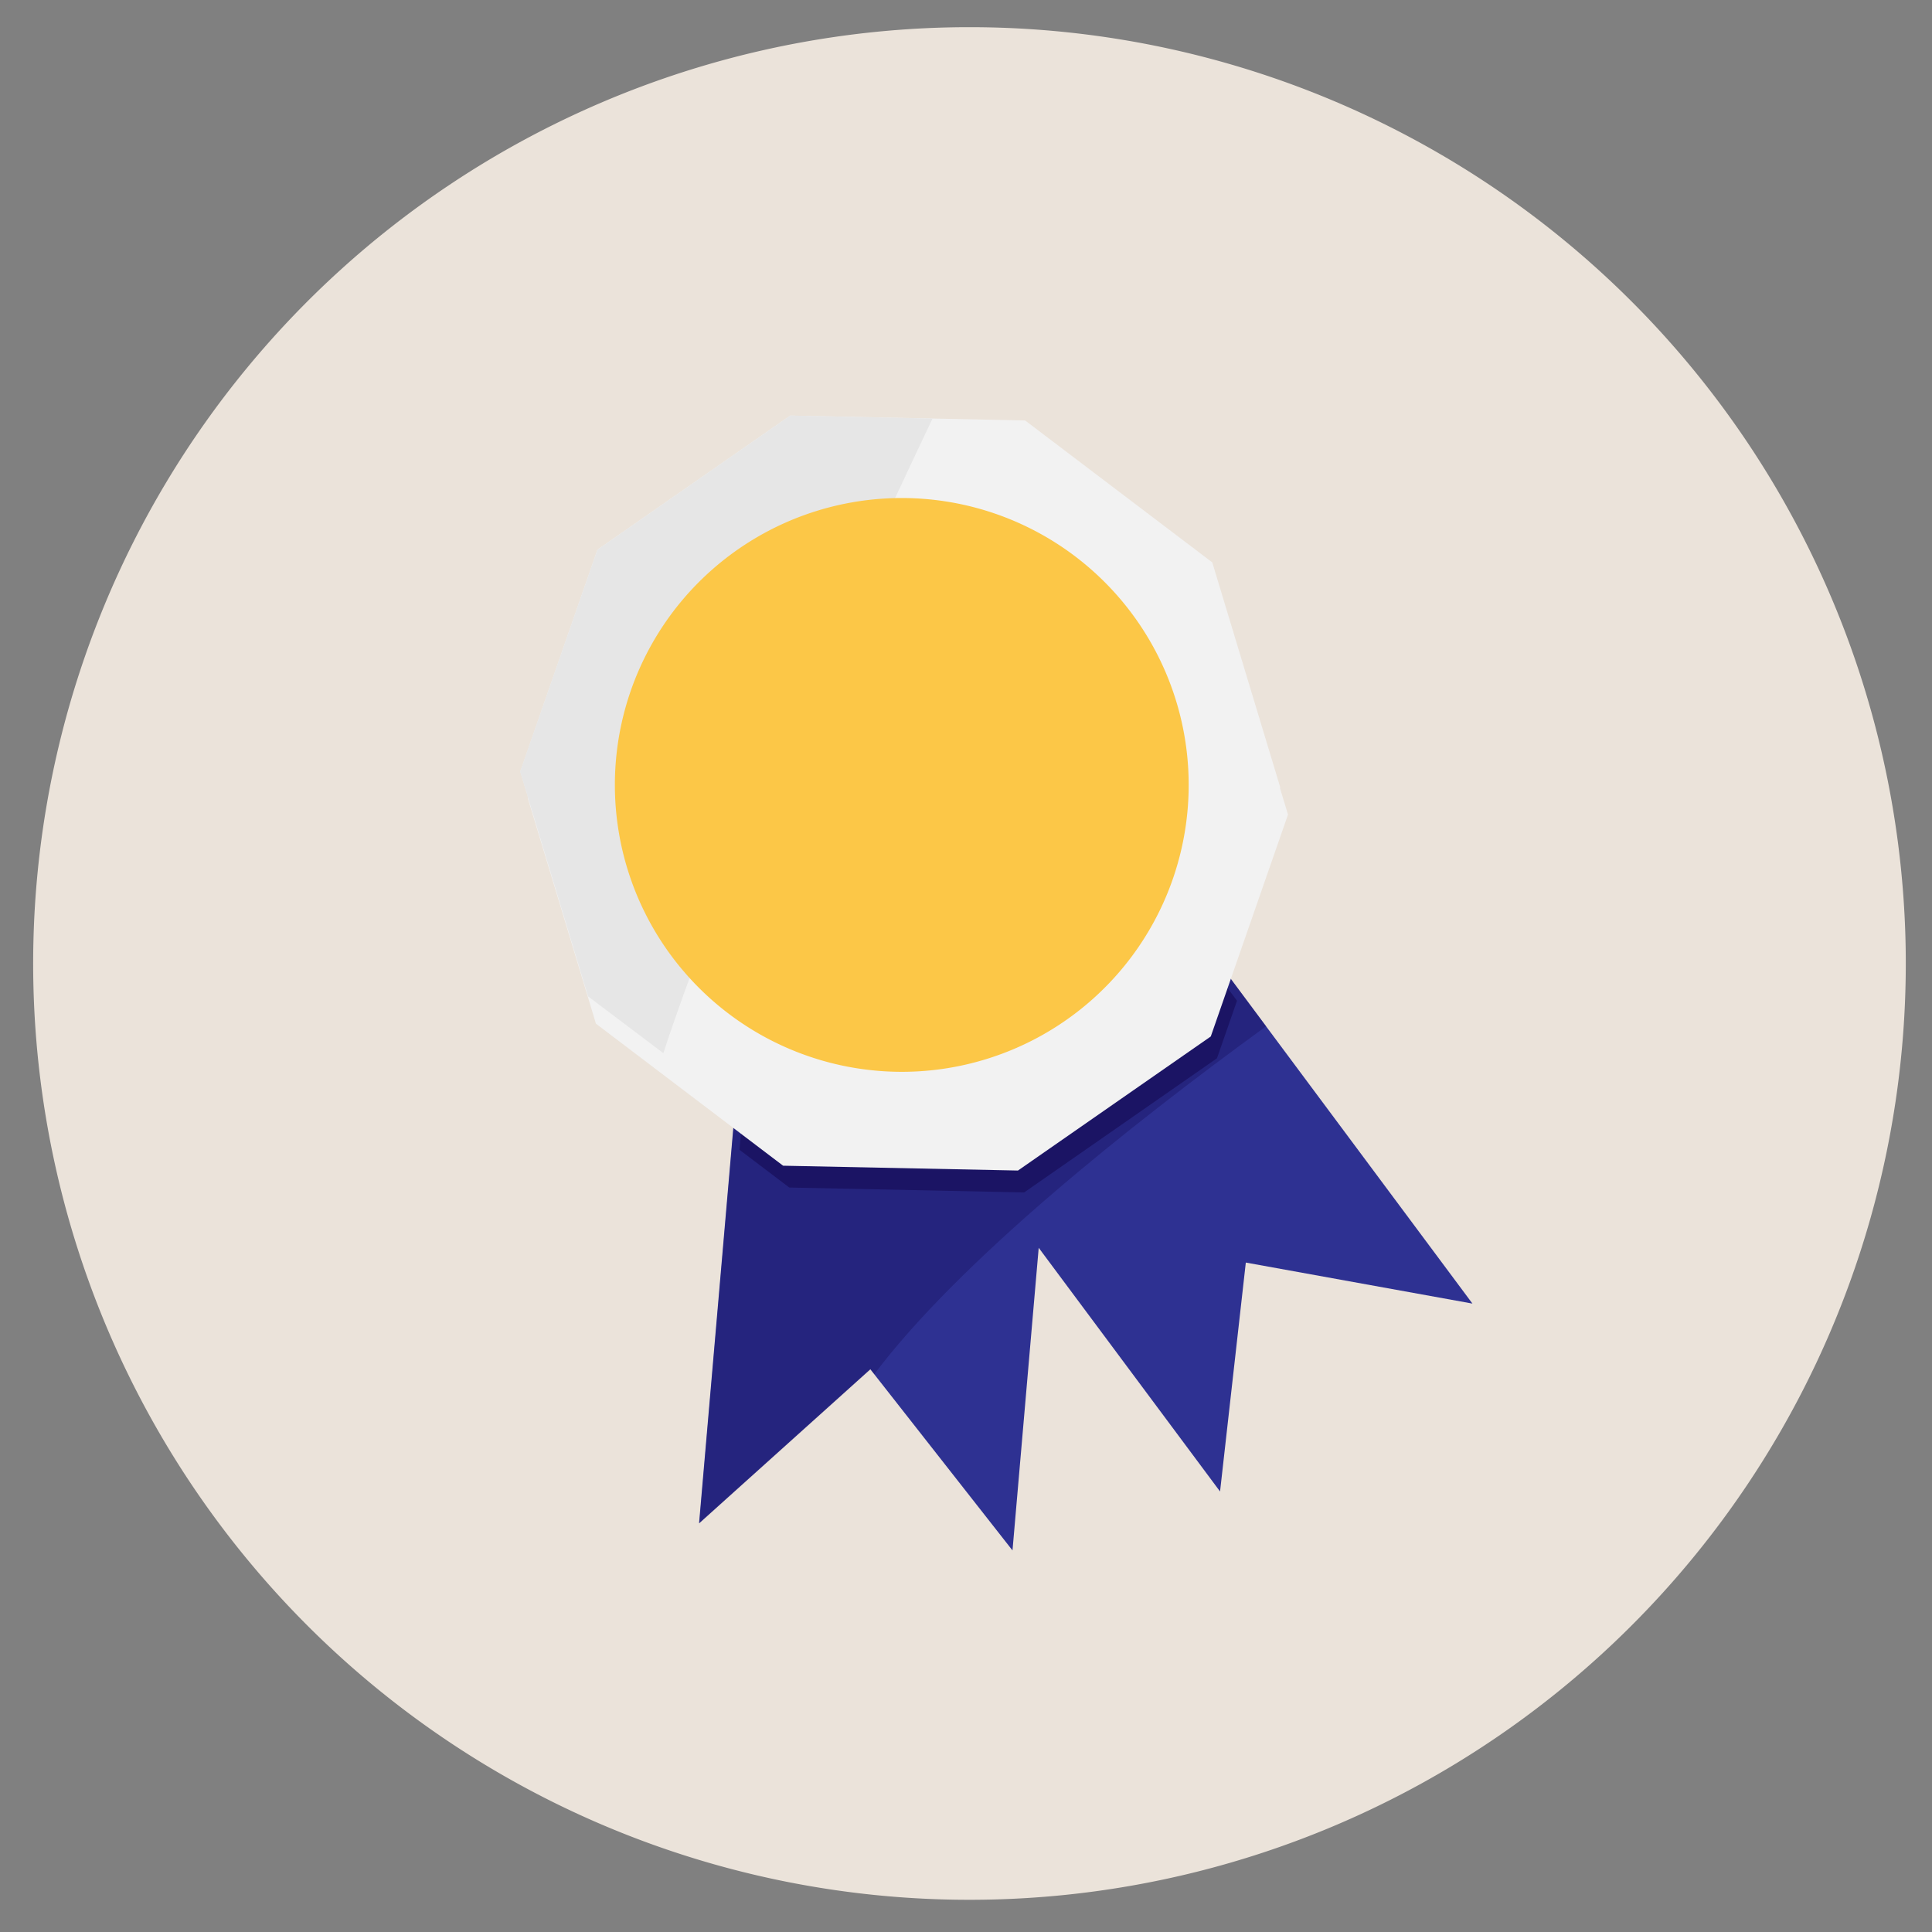
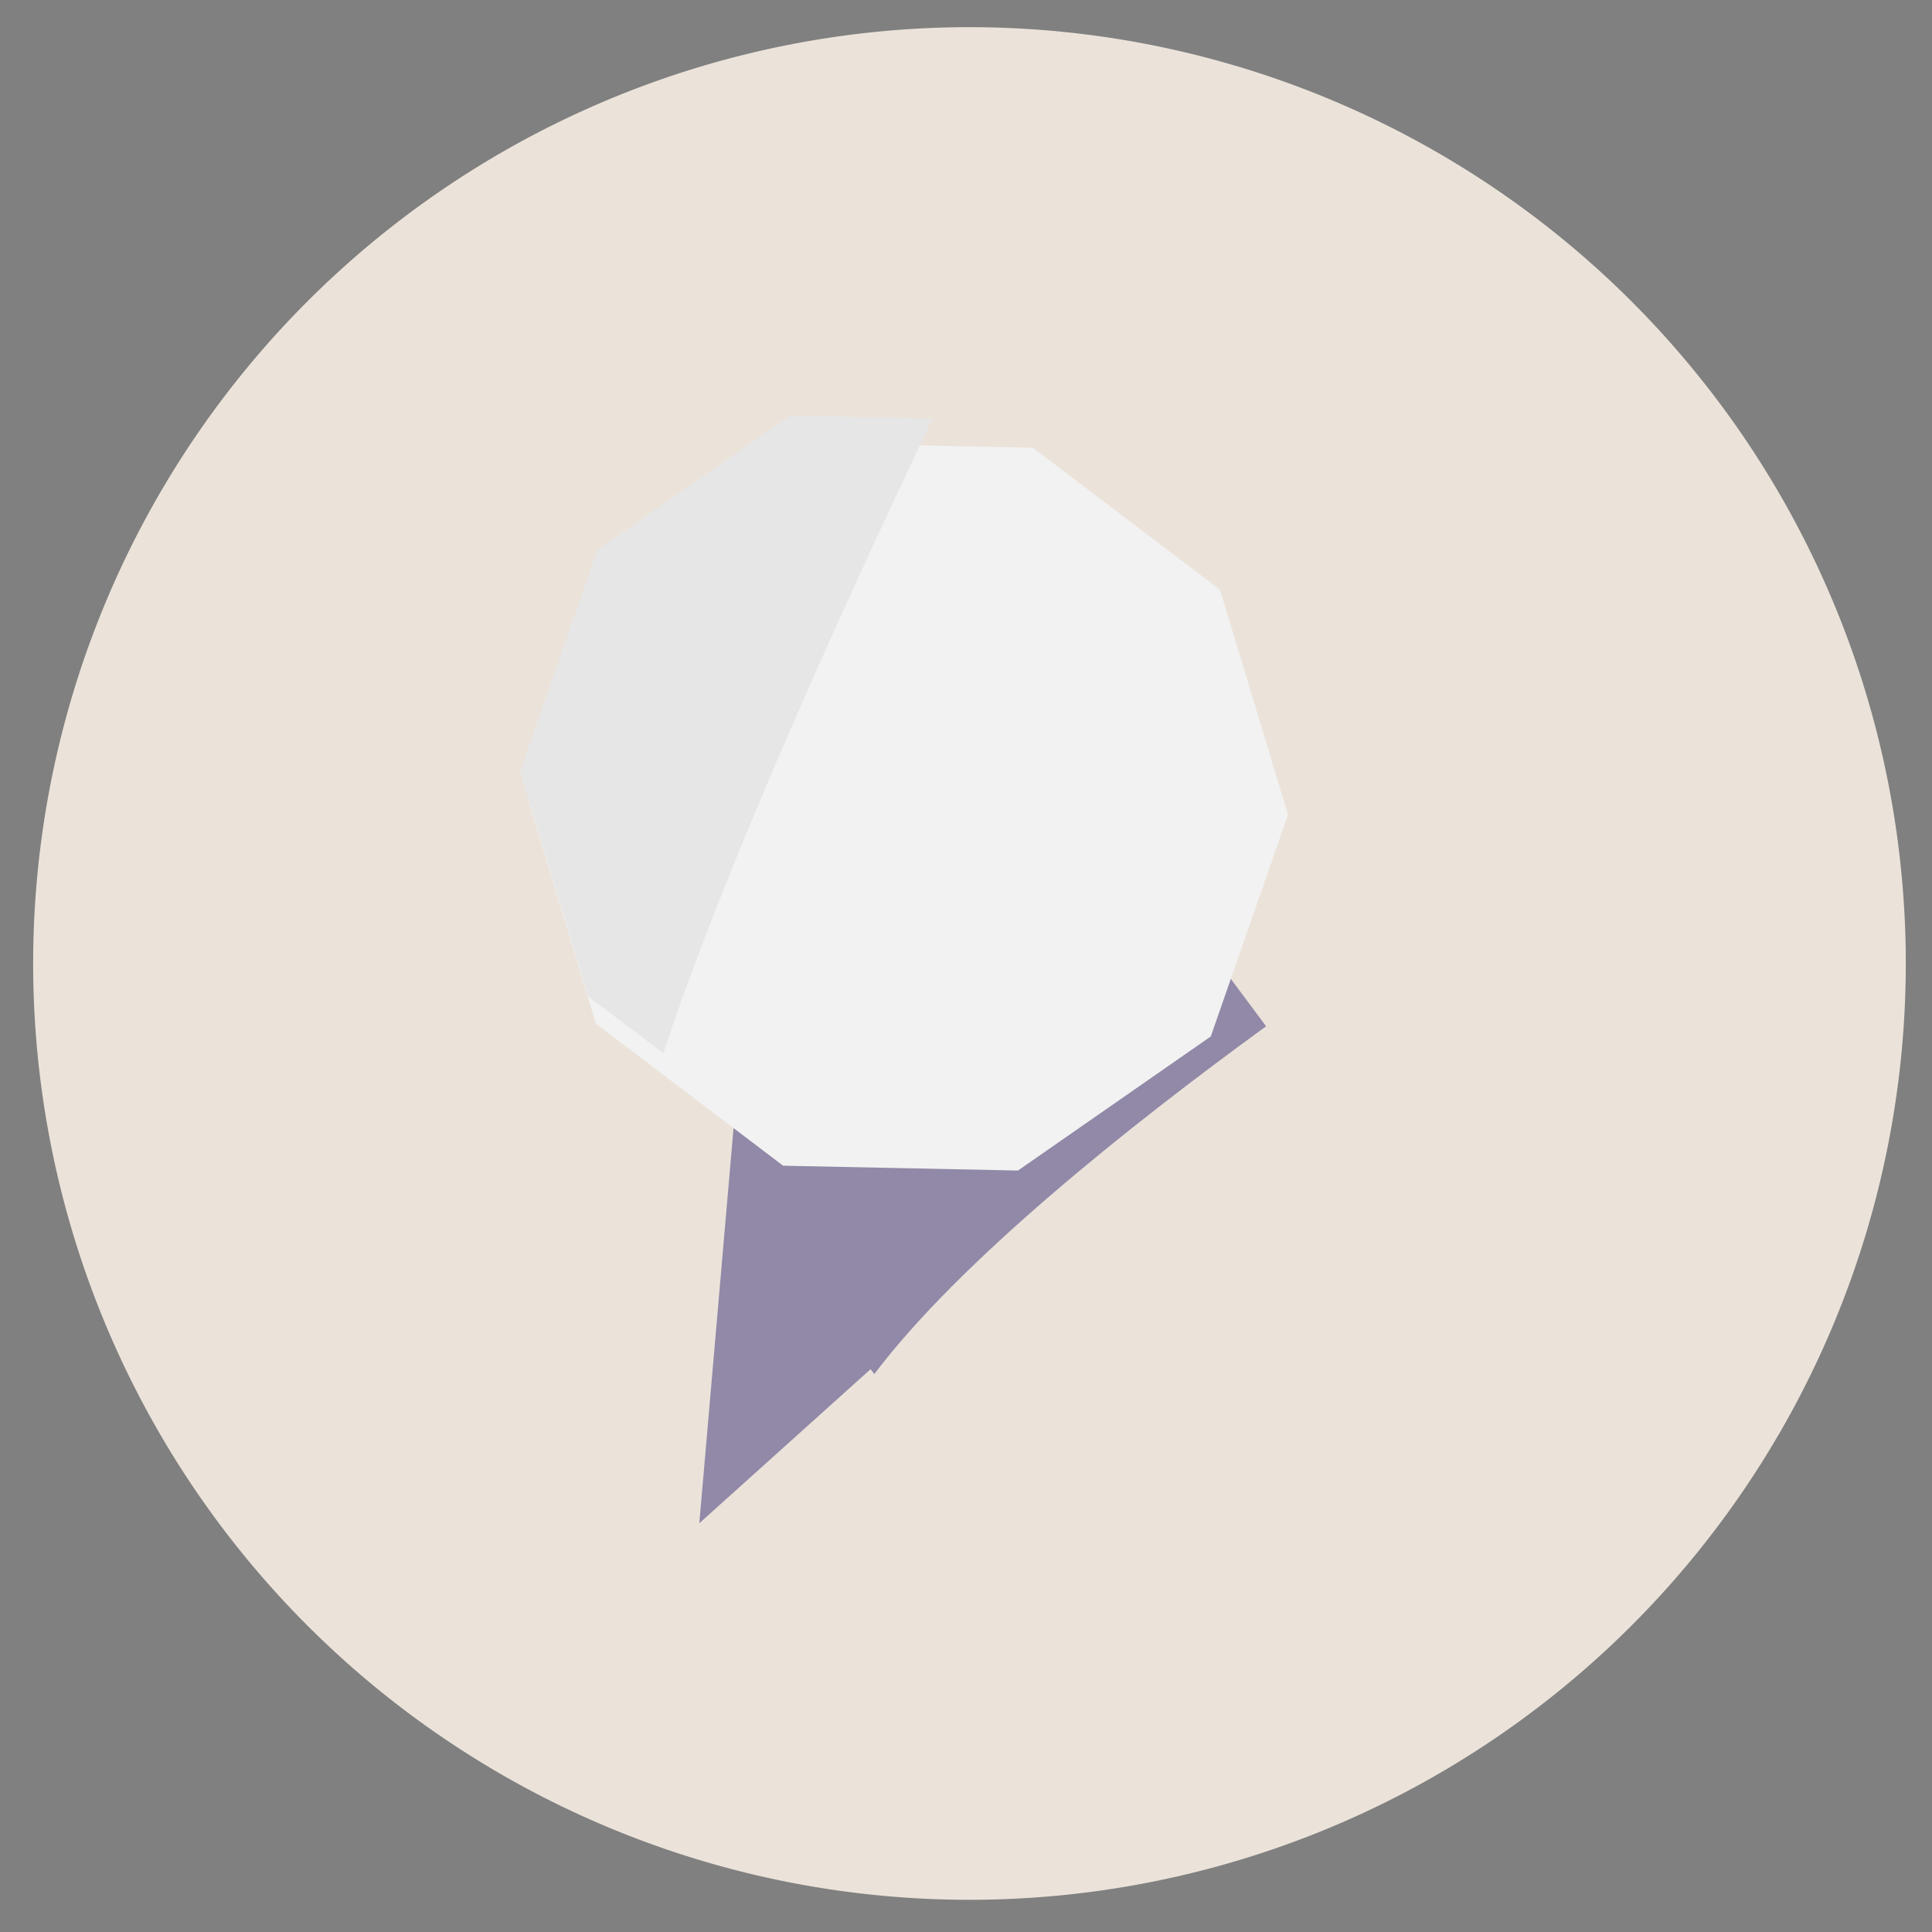
<svg xmlns="http://www.w3.org/2000/svg" id="Layer_1" data-name="Layer 1" viewBox="0 0 300 300">
  <rect x="0" y="0" width="300" height="300" fill="#808080" stroke="none" />
  <path d="M295.93,149.61A145.39,145.39,0,1,1,150.54,4.22,145.39,145.39,0,0,1,295.93,149.61Z" style="fill:#ebe3da" />
-   <polygon points="174.25 129.34 148.45 148.54 116.41 145.77 108.55 236.53 135.14 212.61 157.22 240.75 161.29 193.76 189.45 231.6 193.45 196.05 228.64 202.42 174.25 129.34" style="fill:#2e3192" />
  <path d="M174.25,129.34l-25.8,19.2-32-2.77-7.86,90.76,26.59-23.92.59.75c13.17-17.47,39.33-38.37,60.83-54Z" style="fill:#1b1464;opacity:0.43" />
-   <polygon points="198.79 122.24 186.8 156.69 156.86 177.52 120.39 176.76 91.33 154.72 80.79 119.81 92.77 85.36 122.71 64.53 159.18 65.29 188.24 87.33 198.79 122.24" style="fill:#f2f2f2" />
-   <polygon points="114.83 178.54 122.56 184.4 159.03 185.16 188.97 164.33 192.08 155.4 175.21 132.74 149.41 151.94 117.37 149.17 114.83 178.54" style="fill:#1b1464" />
  <polygon points="200 126.49 188.01 160.94 158.07 181.76 121.6 181.01 92.54 158.96 81.99 124.05 93.98 89.6 123.92 68.78 160.38 69.53 189.44 91.58 200 126.49" style="fill:#f2f2f2" />
  <path d="M122.71,64.53,92.77,85.36l-12,34.45,10.55,34.91L103,163.53C112.07,136,129.55,97.08,144.8,65Z" style="fill:#e6e6e6" />
-   <path d="M182.88,109.7a44.55,44.55,0,1,1-55-30.68A44.56,44.56,0,0,1,182.88,109.7Z" style="fill:#fcc747" />
</svg>